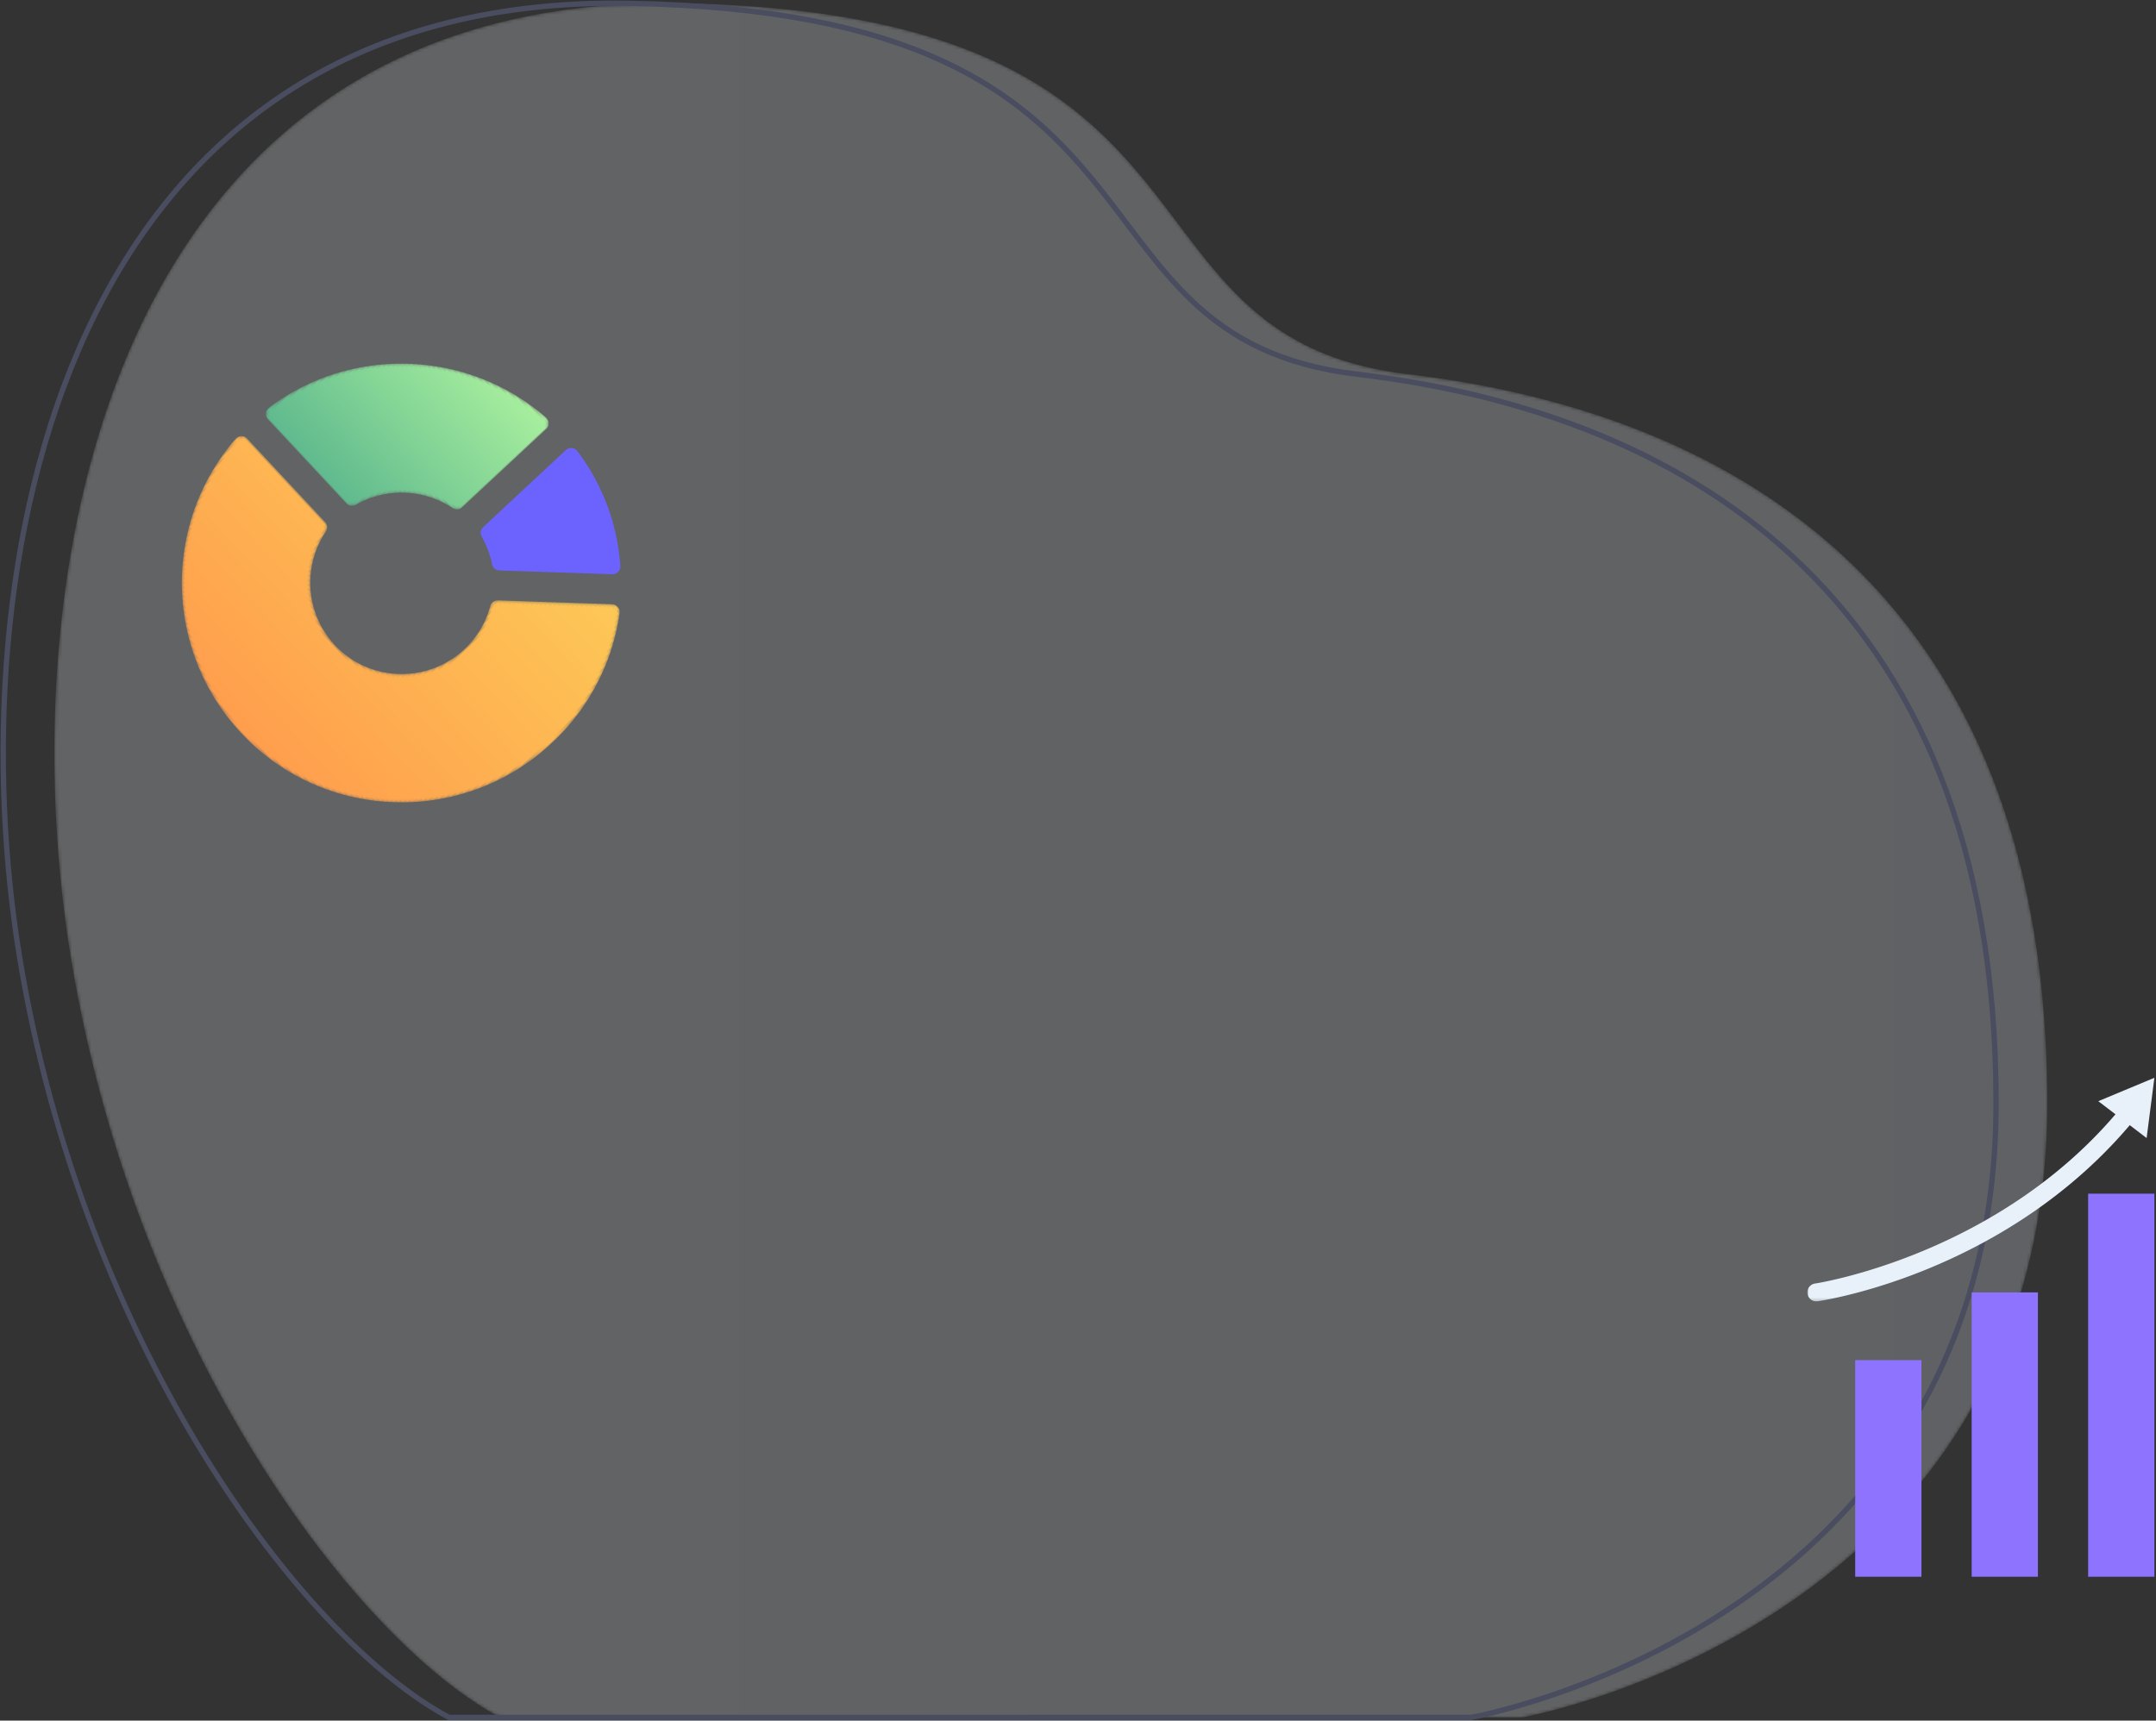
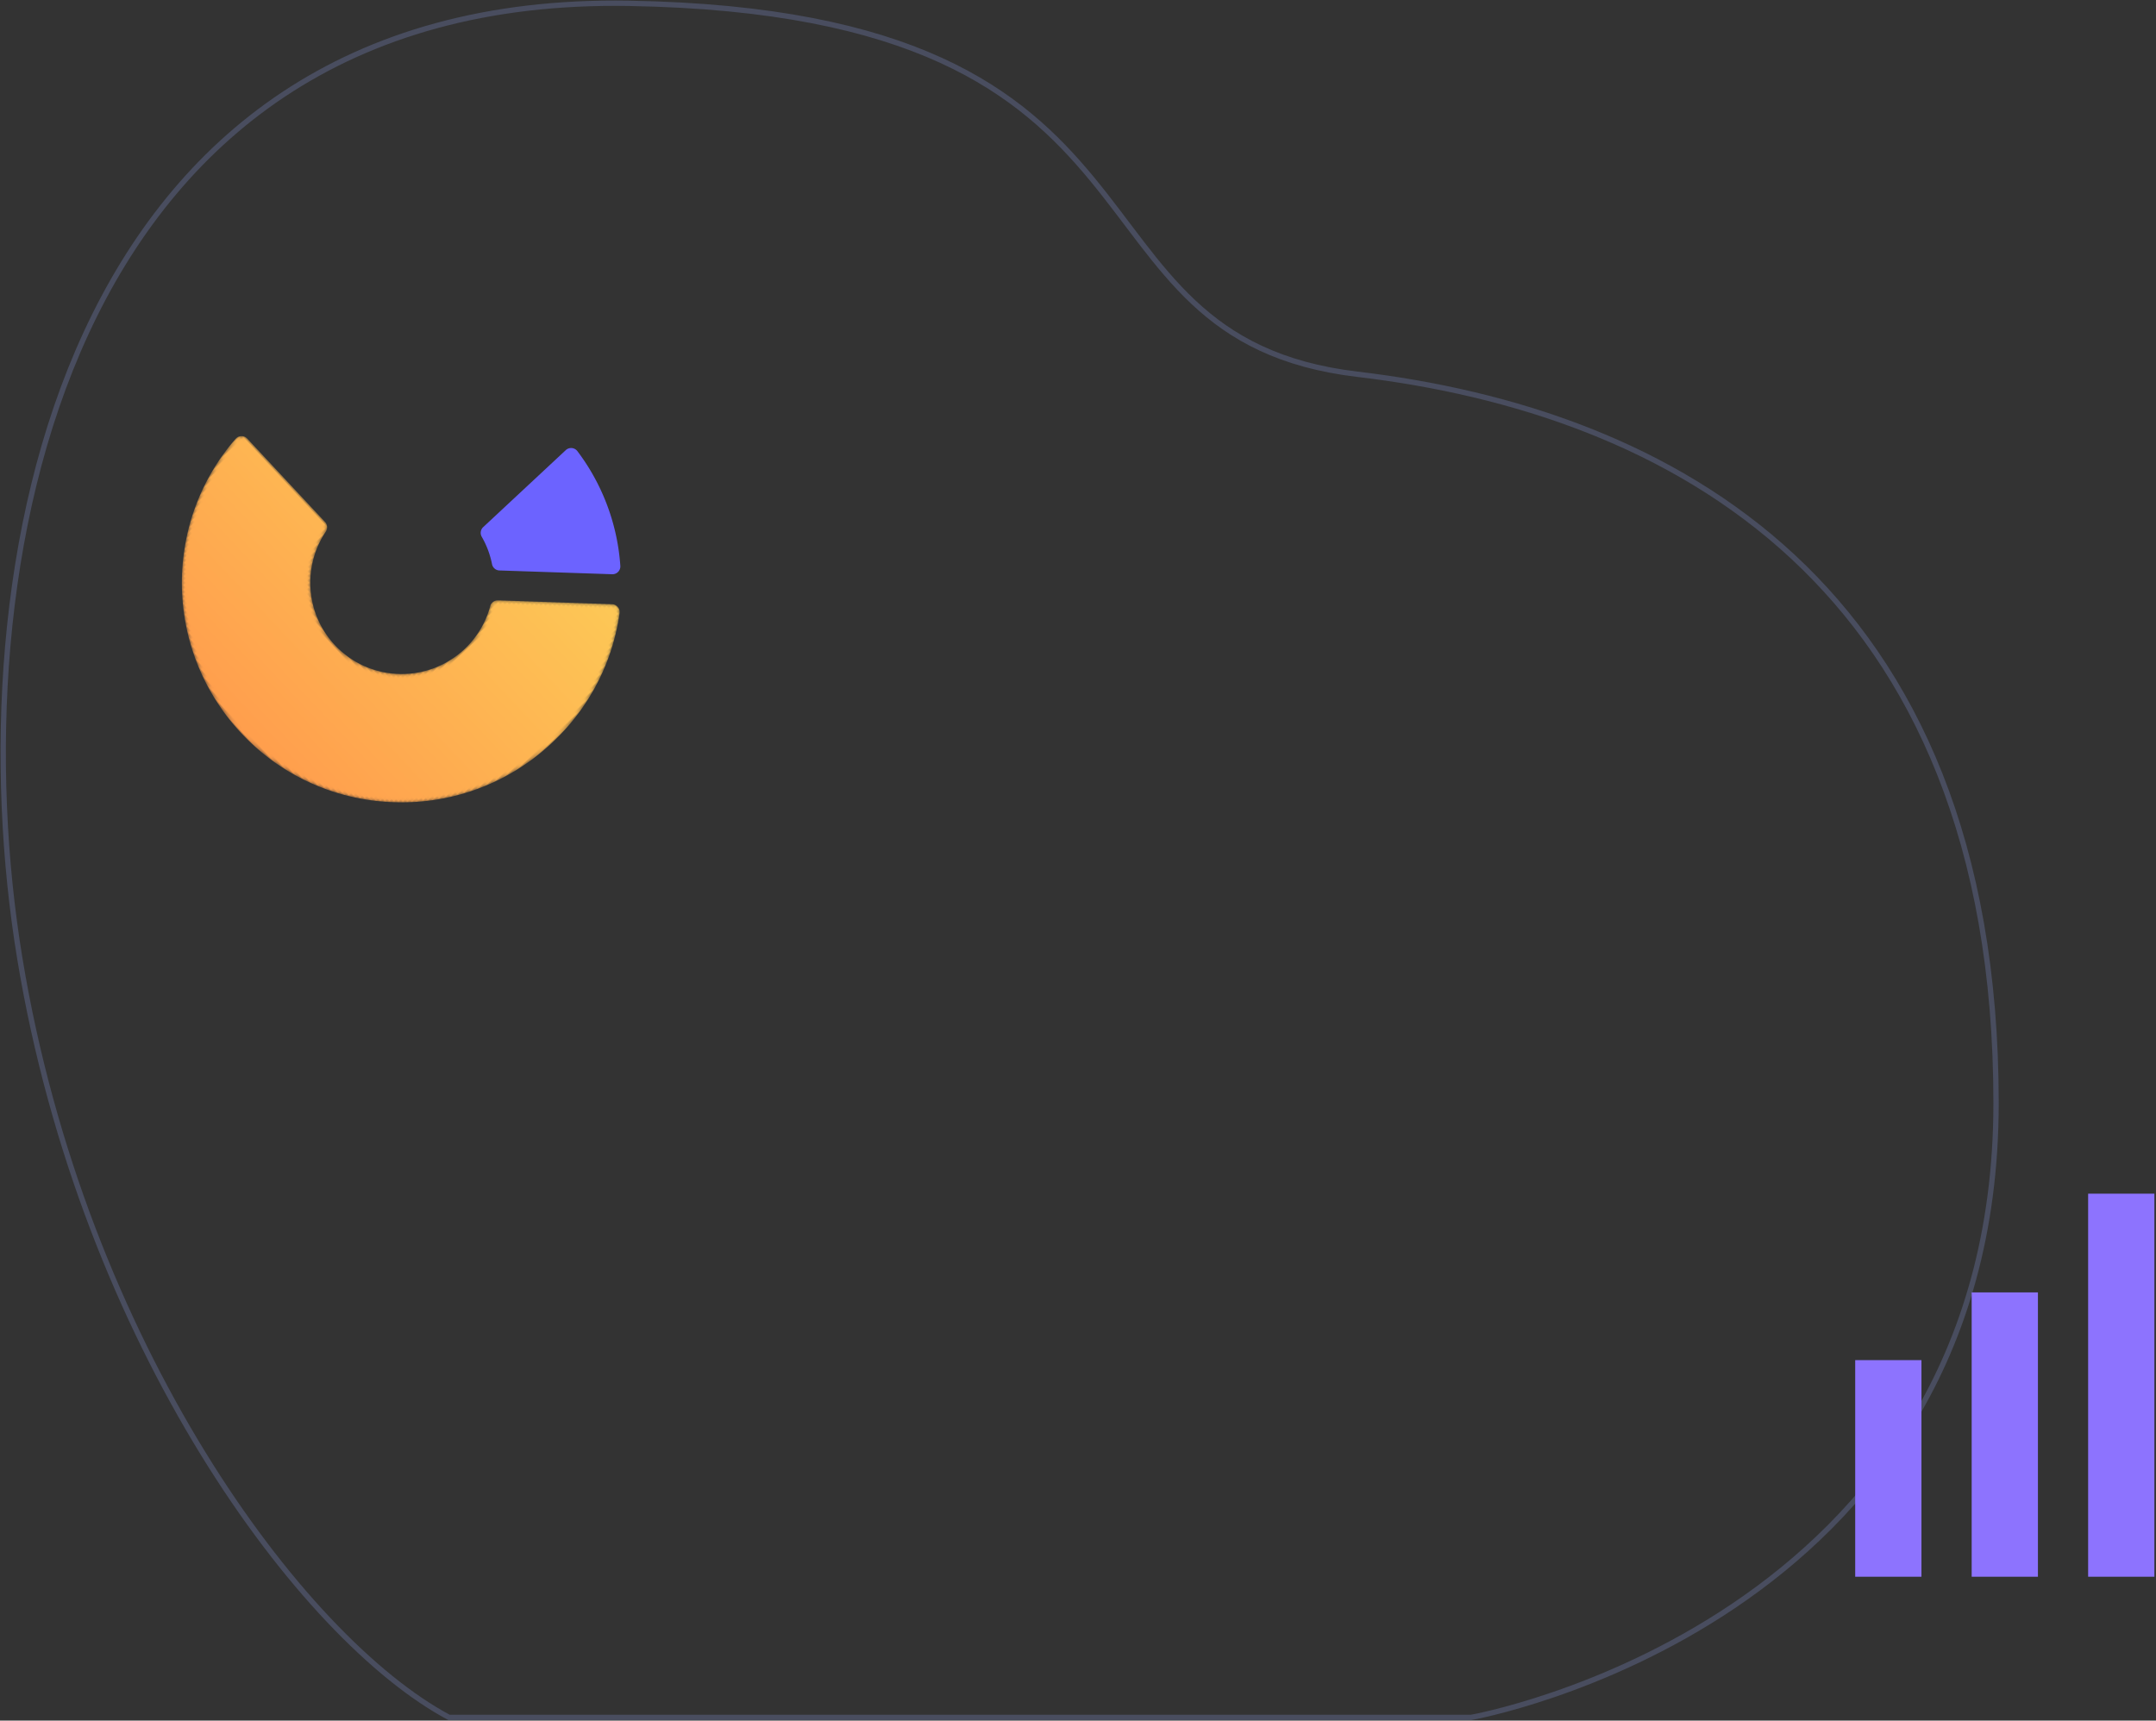
<svg xmlns="http://www.w3.org/2000/svg" xmlns:xlink="http://www.w3.org/1999/xlink" width="674" height="538" viewBox="0 0 674 538">
  <rect x="0" y="0" width="674" height="538" fill="#333333" stroke="none" />
  <defs>
    <path d="M5.216 298.81C25.091 419.17 93.01 511.255 139.38 536h319.514S623 507.042 623 343.884c0-163.159-102.838-216.394-199.653-227.861C326.53 104.556 374.675 3.154 195.742.04a263.69 263.69 0 0 0-4.52-.04C16.251-.021-14.492 179.465 5.215 298.81" id="az9fsow1ga" />
-     <path d="M0 2.485v35.852c0 1.154.795 2.152 1.918 2.415 10.545 2.48 18.868 10.79 21.38 21.336A2.481 2.481 0 0 0 25.71 64h35.81a2.487 2.487 0 0 0 2.466-2.762c-1.678-15.62-8.565-30.096-19.813-41.366C32.89 8.577 18.396 1.675 2.754.014A2.486 2.486 0 0 0 0 2.484" id="iaif0r72gd" />
    <path d="M61.458.014C45.861 1.662 31.408 8.52 20.162 19.74A68.701 68.701 0 0 0 0 68.263v.36c.081 18.23 7.233 35.357 20.162 48.258C33.165 129.852 50.452 137 68.836 137c15.932 0 31.033-5.368 43.24-15.238a2.469 2.469 0 0 0 .2-3.671l-25.235-25.18a2.48 2.48 0 0 0-3.067-.34 28.514 28.514 0 0 1-15.139 4.328c-15.796 0-28.647-12.827-28.647-28.586 0-13.515 9.445-24.864 22.092-27.83a2.47 2.47 0 0 0 1.919-2.401V2.47c0-1.38-1.126-2.47-2.476-2.47-.087 0-.175.005-.265.014" id="uwovwitshg" />
-     <path id="f73dgzwvrj" d="M0 0h103.15v61.729H0z" />
    <linearGradient x1="0%" y1="50%" x2="100%" y2="50%" id="fyb0zflppb">
      <stop stop-color="#F2F7FB" offset="0%" />
      <stop stop-color="#E8F0F9" offset="100%" />
    </linearGradient>
    <linearGradient x1="0%" y1="50.001%" x2="100%" y2="50.001%" id="vlkcs1plie">
      <stop stop-color="#60BA8E" offset="0%" />
      <stop stop-color="#A8EF9E" offset="100%" />
    </linearGradient>
    <linearGradient x1="0%" y1="50%" x2="100%" y2="50%" id="x84pvnwdkh">
      <stop stop-color="#FF9E4D" offset="0%" />
      <stop stop-color="#FDC856" offset="100%" />
    </linearGradient>
  </defs>
  <g fill="none" fill-rule="evenodd">
    <g opacity=".245">
      <g transform="translate(17 1)">
        <mask id="pfv190t28c" fill="#fff">
          <use xlink:href="#az9fsow1ga" />
        </mask>
-         <path d="M5.216 298.81C25.091 419.17 93.01 511.255 139.38 536h319.514S623 507.042 623 343.884c0-163.159-102.838-216.394-199.653-227.861C326.53 104.556 374.675 3.154 195.742.04a263.69 263.69 0 0 0-4.52-.04C16.251-.021-14.492 179.465 5.215 298.81" fill="url(#fyb0zflppb)" mask="url(#pfv190t28c)" />
      </g>
      <path d="M459.892 537S624 508.042 624 344.883c0-163.157-102.839-216.393-199.655-227.86C327.53 105.556 375.673 4.154 196.74 1.04 17.808-2.075-13.66 179.452 6.214 299.81 26.09 420.17 94.006 512.255 140.376 537h319.516z" stroke="#8A9EE6" stroke-width="1.665" />
    </g>
    <g transform="rotate(-43 205.203 -39.512)">
      <mask id="h6wphue59f" fill="#fff">
        <use xlink:href="#iaif0r72gd" />
      </mask>
-       <path d="M0 2.485v35.852c0 1.154.795 2.152 1.918 2.415 10.545 2.48 18.868 10.79 21.38 21.336A2.481 2.481 0 0 0 25.71 64h35.81a2.487 2.487 0 0 0 2.466-2.762c-1.678-15.62-8.565-30.096-19.813-41.366C32.89 8.577 18.396 1.675 2.754.014A2.486 2.486 0 0 0 0 2.484" fill="url(#vlkcs1plie)" mask="url(#h6wphue59f)" />
+       <path d="M0 2.485v35.852c0 1.154.795 2.152 1.918 2.415 10.545 2.48 18.868 10.79 21.38 21.336A2.481 2.481 0 0 0 25.71 64h35.81a2.487 2.487 0 0 0 2.466-2.762C32.89 8.577 18.396 1.675 2.754.014A2.486 2.486 0 0 0 0 2.484" fill="url(#vlkcs1plie)" mask="url(#h6wphue59f)" />
    </g>
    <path d="M180.503 141.064a67.171 67.171 0 0 1 13.423 35.853 2.458 2.458 0 0 1-2.528 2.635l-27.925-.935-7.348-.246a2.44 2.44 0 0 1-2.309-1.972 28.046 28.046 0 0 0-3.212-8.558 2.447 2.447 0 0 1 .448-3.015l25.824-24.082a2.448 2.448 0 0 1 3.627.32" fill="#6C63FF" />
    <g transform="rotate(-43 241.703 53.149)">
      <mask id="cknoy72eki" fill="#fff">
        <use xlink:href="#uwovwitshg" />
      </mask>
      <path d="M61.458.014C45.861 1.662 31.408 8.52 20.162 19.74A68.701 68.701 0 0 0 0 68.263v.36c.081 18.23 7.233 35.357 20.162 48.258C33.165 129.852 50.452 137 68.836 137c15.932 0 31.033-5.368 43.24-15.238a2.469 2.469 0 0 0 .2-3.671l-25.235-25.18a2.48 2.48 0 0 0-3.067-.34 28.514 28.514 0 0 1-15.139 4.328c-15.796 0-28.647-12.827-28.647-28.586 0-13.515 9.445-24.864 22.092-27.83a2.47 2.47 0 0 0 1.919-2.401V2.47c0-1.38-1.126-2.47-2.476-2.47-.087 0-.175.005-.265.014" fill="url(#x84pvnwdkh)" mask="url(#cknoy72eki)" />
    </g>
    <g>
      <path fill="#8D73FE" d="M579.964 493.013h20.712v-67.73h-20.712zM616.375 493.013h20.712v-88.905h-20.712zM652.785 493.013h20.711V373.237h-20.711z" />
      <g transform="translate(565 345.182)">
        <mask id="y1gt97fb9k" fill="#fff">
          <use xlink:href="#f73dgzwvrj" />
        </mask>
        <path d="M2.799 61.729a2.803 2.803 0 0 1-.398-5.576c.575-.084 57.9-8.882 95.779-55.126a2.802 2.802 0 1 1 4.337 3.552C63.217 52.557 5.634 61.349 3.203 61.7a2.92 2.92 0 0 1-.404.028" fill="#E8F1F9" mask="url(#y1gt97fb9k)" />
      </g>
-       <path fill="#E8F1F9" d="M671.071 355.845 673.496 337l-17.534 7.32z" />
    </g>
  </g>
</svg>